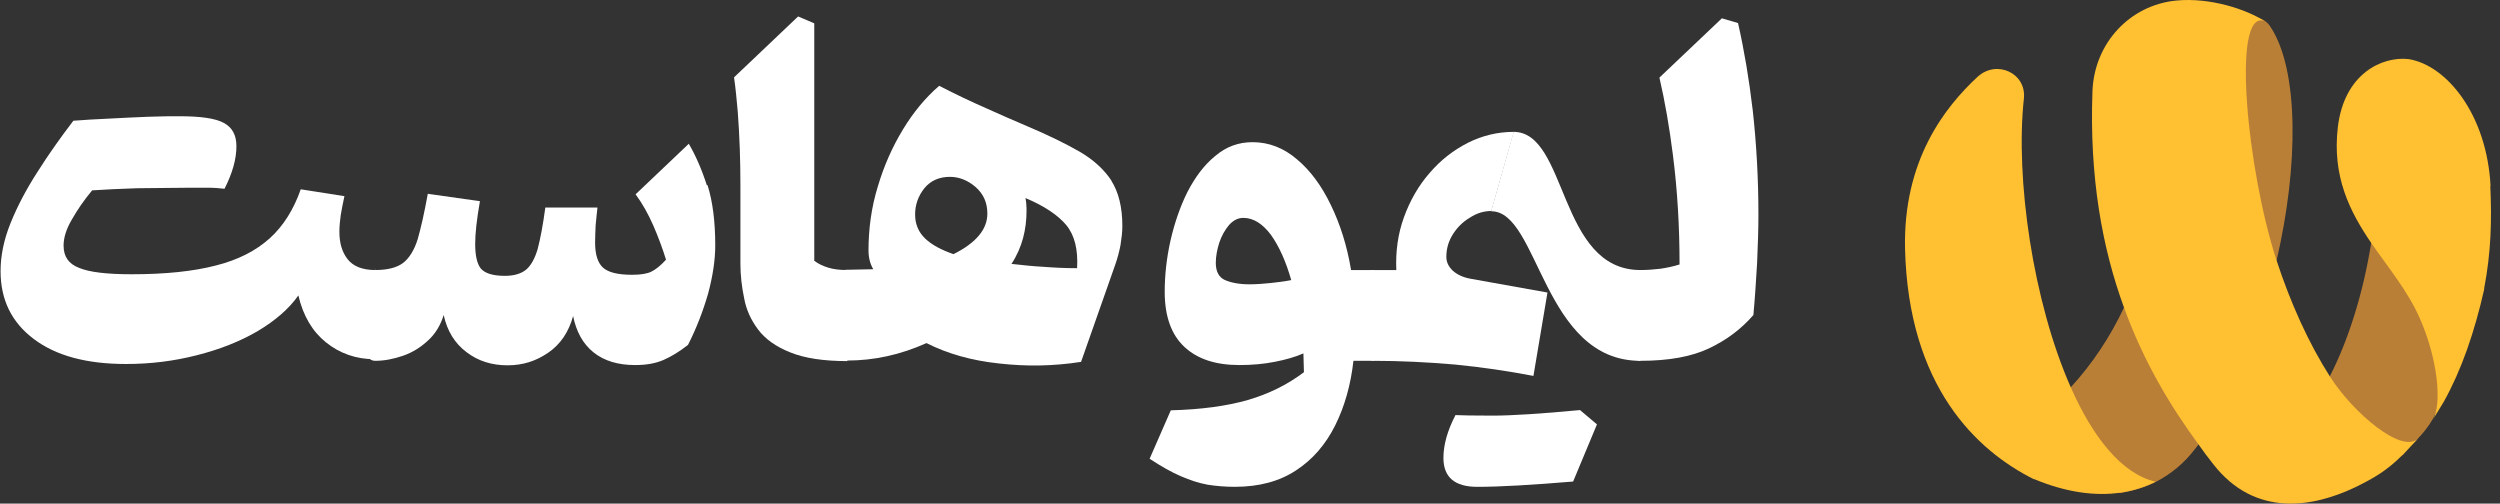
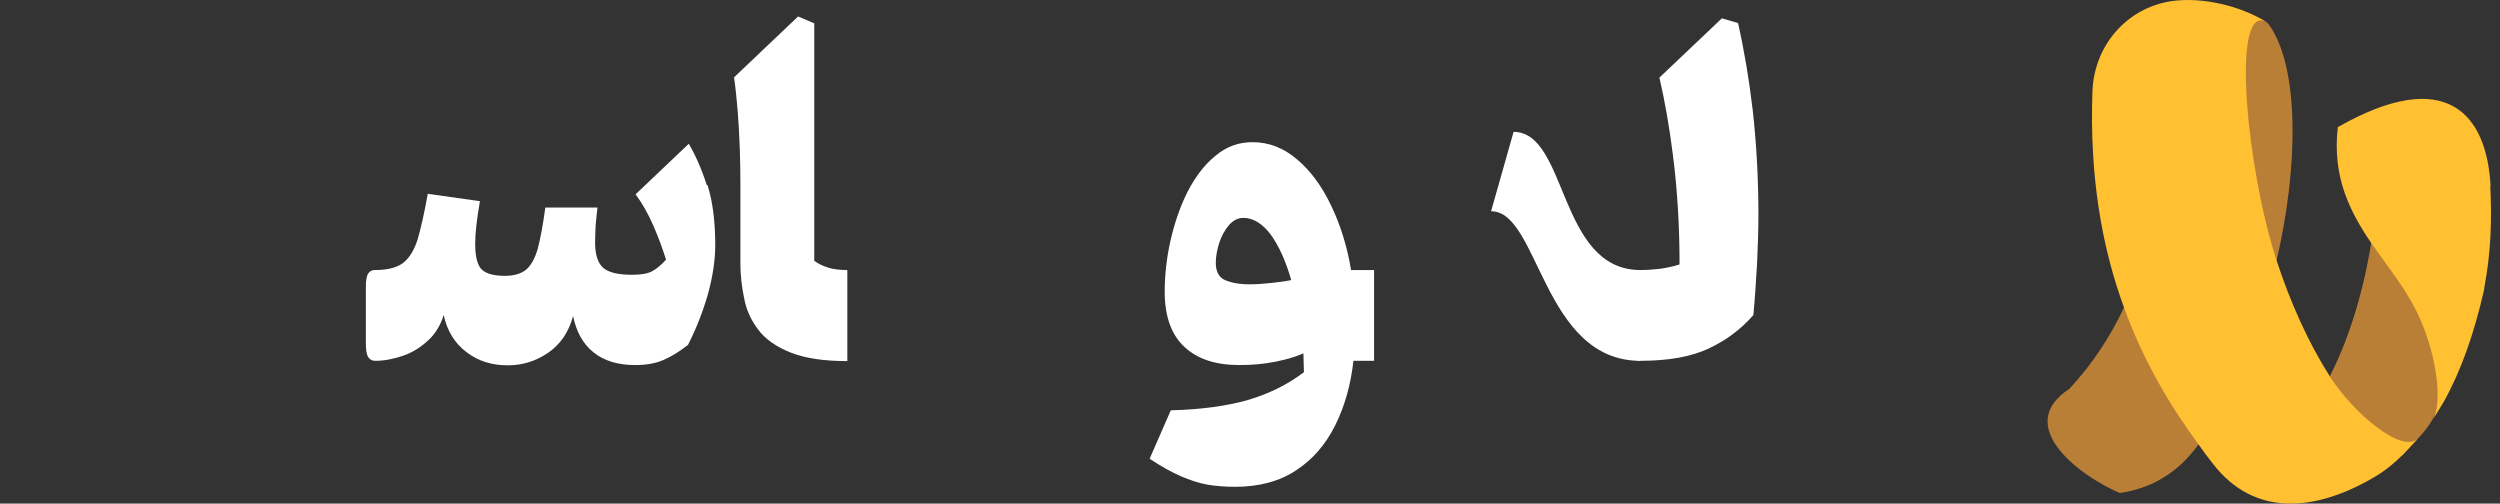
<svg xmlns="http://www.w3.org/2000/svg" width="139" height="28" viewBox="0 0 139 28" fill="none">
  <rect x="0" y="0" width="139" height="28" fill="#333333" stroke="none" />
  <path d="M126.584 14.454C125.716 18.252 124.215 22.019 122.243 24.698C122.169 24.801 122.095 24.904 122.007 25.007C121.418 25.772 120.683 26.375 119.844 26.802C119.255 27.096 118.593 27.302 117.901 27.406C117.901 27.406 117.857 27.406 117.842 27.406C115.473 26.375 111.955 23.623 115.075 21.607C115.09 21.578 115.12 21.563 115.134 21.533C116.326 20.238 117.327 18.737 118.107 17.074C119.741 13.616 120.491 9.436 120.02 4.859L124.509 1.224C124.921 0.885 125.495 0.871 125.907 1.15C126.04 1.239 126.157 1.356 126.246 1.504C127.82 3.902 127.806 9.201 126.584 14.454Z" fill="#BA7F36" />
  <path d="M135.532 13.659L135.591 22.652C135.517 22.769 135.385 23.064 135.252 23.314C135.031 23.697 134.766 24.035 134.472 24.344C134.472 24.344 134.06 24.771 133.913 24.756L127.879 23.387C128.468 22.769 129.027 21.93 129.542 20.915C130.572 18.913 131.396 16.279 131.838 13.512C132.044 12.217 132.162 10.907 132.162 9.612L135.517 13.659H135.532Z" fill="#BA7F36" />
-   <path d="M119.844 26.787C119.255 27.081 118.593 27.288 117.901 27.391C116.488 27.597 114.869 27.376 113.103 26.64C113.103 26.64 113.089 26.64 113.074 26.64C109.895 25.051 106.113 21.489 105.921 13.851C105.804 8.921 108.129 5.963 109.954 4.27C111.013 3.299 112.676 4.064 112.529 5.477C112.044 9.921 113.03 16.765 115.134 21.533C116.356 24.3 117.96 26.346 119.858 26.787H119.844Z" fill="#FFC032" />
  <path d="M133.575 25.301C132.736 26.14 132.029 26.567 130.94 27.097C128.615 28.2 125.392 28.804 123.052 25.802C122.772 25.448 122.493 25.08 122.228 24.698C120.697 22.608 119.211 20.165 118.107 17.133C116.885 13.807 116.164 9.848 116.341 5.065C116.444 2.387 118.431 0.282 120.992 0.032C122.905 -0.159 124.95 0.547 125.892 1.165C124.053 0.518 124.95 9.495 126.569 14.455C127.349 16.839 128.365 19.09 129.542 20.93C130.823 22.946 133.575 25.301 134.472 24.359C134.472 24.359 133.575 25.301 133.575 25.316V25.301Z" fill="#FFC032" />
-   <path d="M138.461 10.334C138.549 12.233 138.505 14.013 138.123 16.015C138.123 16.03 138.123 16.059 138.123 16.074C137.578 18.502 136.842 20.607 135.871 22.343C135.797 22.461 135.341 23.212 135.268 23.329C135.768 22.52 135.577 20.033 134.532 17.678C133.869 16.177 132.81 14.911 131.853 13.528C130.646 11.762 129.66 9.819 129.984 7.067C130.337 4.094 132.442 3.123 133.914 3.285C136.033 3.623 138.27 6.36 138.476 10.349L138.461 10.334Z" fill="#FFC032" />
-   <path d="M20.872 15.014C20.151 15.014 19.635 14.807 19.326 14.41C19.017 14.013 18.87 13.512 18.87 12.88C18.87 12.6 18.899 12.291 18.944 11.967C19.003 11.643 19.061 11.29 19.15 10.907L16.721 10.525C16.324 11.658 15.75 12.57 14.999 13.248C14.234 13.939 13.233 14.454 11.997 14.763C10.746 15.087 9.201 15.249 7.317 15.249C5.934 15.249 4.962 15.131 4.403 14.896C3.815 14.675 3.535 14.263 3.535 13.659C3.535 13.218 3.682 12.732 4.006 12.188C4.315 11.643 4.683 11.114 5.124 10.584C5.816 10.54 6.655 10.495 7.626 10.466C8.612 10.466 9.584 10.437 10.57 10.437C10.938 10.437 11.276 10.437 11.585 10.437C11.909 10.437 12.203 10.466 12.483 10.495C12.924 9.627 13.145 8.847 13.145 8.126C13.145 7.508 12.91 7.081 12.439 6.831C11.982 6.581 11.158 6.463 9.981 6.463C9.525 6.463 8.951 6.463 8.244 6.492C7.538 6.522 6.817 6.551 6.066 6.595C5.33 6.625 4.668 6.669 4.079 6.713C3.358 7.655 2.681 8.612 2.078 9.568C1.46 10.525 0.959 11.481 0.591 12.394C0.209 13.336 0.032 14.233 0.032 15.072C0.032 16.677 0.65 17.927 1.887 18.855C3.123 19.782 4.815 20.238 7.008 20.238C8.377 20.238 9.672 20.076 10.938 19.752C12.218 19.429 13.336 18.987 14.322 18.413C15.309 17.825 16.074 17.162 16.589 16.426C16.854 17.56 17.369 18.428 18.119 19.031C18.885 19.649 19.797 19.973 20.842 19.973H20.857V14.925H20.842L20.872 15.014Z" fill="white" />
+   <path d="M138.461 10.334C138.549 12.233 138.505 14.013 138.123 16.015C138.123 16.03 138.123 16.059 138.123 16.074C137.578 18.502 136.842 20.607 135.871 22.343C135.797 22.461 135.341 23.212 135.268 23.329C135.768 22.52 135.577 20.033 134.532 17.678C133.869 16.177 132.81 14.911 131.853 13.528C130.646 11.762 129.66 9.819 129.984 7.067C136.033 3.623 138.27 6.36 138.476 10.349L138.461 10.334Z" fill="#FFC032" />
  <path d="M39.297 10.289C39.003 9.377 38.665 8.626 38.297 7.993L35.339 10.804C35.721 11.319 36.045 11.908 36.325 12.541C36.604 13.188 36.84 13.821 37.031 14.439C36.737 14.763 36.457 14.984 36.221 15.101C35.986 15.219 35.618 15.278 35.147 15.278C34.352 15.278 33.823 15.146 33.528 14.881C33.234 14.616 33.087 14.145 33.087 13.483C33.087 13.232 33.102 12.909 33.116 12.541C33.146 12.173 33.19 11.834 33.219 11.54H30.32C30.188 12.526 30.04 13.291 29.893 13.851C29.731 14.395 29.511 14.778 29.246 14.998C28.966 15.219 28.583 15.337 28.068 15.337C27.391 15.337 26.95 15.19 26.729 14.925C26.523 14.66 26.42 14.204 26.42 13.556C26.42 12.982 26.508 12.188 26.685 11.187L23.786 10.775C23.594 11.834 23.403 12.673 23.226 13.291C23.035 13.909 22.755 14.351 22.417 14.616C22.064 14.881 21.549 15.013 20.872 15.013H20.857C20.68 15.013 20.562 15.072 20.474 15.204C20.386 15.337 20.342 15.587 20.342 15.955V19.105C20.342 19.473 20.386 19.723 20.474 19.855C20.562 19.988 20.68 20.061 20.857 20.061H20.872C21.372 20.061 21.887 19.958 22.402 19.782C22.917 19.605 23.373 19.325 23.786 18.943C24.198 18.575 24.492 18.089 24.669 17.515C24.86 18.398 25.287 19.09 25.934 19.576C26.582 20.076 27.347 20.311 28.215 20.311C29.084 20.311 29.79 20.076 30.467 19.62C31.159 19.149 31.615 18.472 31.865 17.574C32.042 18.442 32.41 19.119 32.998 19.59C33.587 20.061 34.352 20.297 35.309 20.297C35.927 20.297 36.442 20.208 36.884 20.017C37.325 19.826 37.782 19.546 38.252 19.178C38.724 18.251 39.091 17.294 39.371 16.323C39.636 15.337 39.768 14.439 39.768 13.645C39.768 12.305 39.621 11.187 39.342 10.304L39.297 10.289Z" fill="white" />
  <path d="M47.098 15.014C46.686 15.014 46.332 14.97 46.053 14.882C45.758 14.793 45.508 14.675 45.273 14.499V1.298L44.375 0.915L40.813 4.3C40.902 4.918 40.961 5.551 41.02 6.228C41.123 7.582 41.167 8.936 41.167 10.319V14.661C41.167 15.294 41.24 15.941 41.373 16.574C41.49 17.222 41.755 17.796 42.153 18.325C42.55 18.855 43.154 19.282 43.934 19.591C44.728 19.915 45.788 20.077 47.098 20.077H47.112V15.029H47.098V15.014Z" fill="white" />
-   <path d="M61.814 10.069C61.402 9.436 60.799 8.877 60.004 8.42C59.209 7.964 58.238 7.493 57.09 7.008C56.398 6.713 55.648 6.389 54.839 6.021C54.029 5.668 53.161 5.256 52.219 4.771C51.468 5.418 50.791 6.228 50.203 7.199C49.614 8.17 49.143 9.23 48.804 10.378C48.451 11.526 48.289 12.718 48.289 13.925C48.289 14.322 48.378 14.675 48.554 14.969C48.098 14.969 47.612 14.999 47.083 14.999H47.068C46.891 14.999 46.773 15.058 46.685 15.19C46.597 15.323 46.553 15.573 46.553 15.941V19.09C46.553 19.458 46.597 19.708 46.685 19.841C46.773 19.973 46.891 20.047 47.068 20.047H47.083C48.613 20.047 50.07 19.723 51.512 19.076C52.675 19.664 54.014 20.047 55.545 20.209C57.09 20.385 58.591 20.356 60.107 20.12L61.991 14.763C62.123 14.396 62.226 14.013 62.3 13.63C62.359 13.248 62.403 12.894 62.403 12.571C62.403 11.526 62.197 10.687 61.785 10.039L61.814 10.069ZM53.014 14.131C52.337 13.895 51.807 13.616 51.439 13.262C51.071 12.909 50.88 12.467 50.88 11.923C50.88 11.379 51.056 10.893 51.395 10.466C51.748 10.039 52.219 9.833 52.822 9.833C53.323 9.833 53.808 10.024 54.235 10.392C54.677 10.775 54.897 11.261 54.897 11.879C54.897 12.747 54.279 13.498 53.014 14.131ZM58.047 14.837C57.502 14.808 56.899 14.749 56.237 14.675C56.546 14.204 56.752 13.719 56.884 13.233C57.017 12.732 57.075 12.232 57.075 11.732C57.075 11.614 57.075 11.482 57.061 11.364C57.061 11.246 57.031 11.128 57.017 11.011C58.062 11.452 58.812 11.952 59.283 12.512C59.754 13.086 59.945 13.88 59.886 14.911C59.224 14.911 58.606 14.881 58.047 14.837Z" fill="white" />
  <path d="M97.445 6.08C97.253 4.447 96.988 2.842 96.635 1.282L95.737 1.018L92.264 4.314C92.573 5.653 92.823 7.096 93.015 8.626C93.265 10.584 93.383 12.6 93.383 14.704C93.059 14.807 92.721 14.881 92.338 14.94C91.97 14.984 91.587 15.014 91.205 15.014C91.028 15.014 90.896 15.072 90.807 15.205C90.719 15.337 90.675 15.588 90.675 15.955V19.105C90.675 19.473 90.719 19.723 90.807 19.855C90.896 19.988 91.028 20.061 91.205 20.061C92.794 20.061 94.06 19.826 95.016 19.37C95.988 18.914 96.812 18.295 97.489 17.515C97.577 16.559 97.636 15.602 97.695 14.616C97.739 13.63 97.768 12.732 97.768 11.938C97.768 9.98 97.665 8.038 97.445 6.066V6.08Z" fill="white" />
-   <path d="M81.771 15.5C81.359 15.426 81.035 15.279 80.785 15.059C80.534 14.823 80.417 14.573 80.417 14.278C80.417 13.837 80.534 13.425 80.77 13.042C81.02 12.645 81.329 12.336 81.727 12.1C82.109 11.85 82.507 11.732 82.919 11.732L84.17 7.332C83.272 7.332 82.418 7.538 81.624 7.935C80.814 8.348 80.108 8.892 79.49 9.613C78.871 10.32 78.4 11.144 78.062 12.071C77.724 12.998 77.591 13.984 77.635 15.014H76.399C76.237 15.014 76.105 15.073 76.016 15.206C75.913 15.338 75.869 15.588 75.869 15.956V19.106C75.869 19.474 75.913 19.724 76.016 19.856C76.105 19.989 76.237 20.062 76.399 20.062C77.856 20.062 79.342 20.136 80.888 20.268C82.418 20.416 83.875 20.636 85.259 20.901L86.039 16.265L81.771 15.5Z" fill="white" />
  <path d="M82.919 11.747C85.568 11.747 85.774 20.062 91.205 20.062V15.014C86.628 15.014 87.172 7.332 84.155 7.332L82.904 11.747H82.919Z" fill="white" />
-   <path d="M80.917 23.079C81.226 23.094 81.918 23.109 82.978 23.109C84.037 23.109 85.671 23.006 87.849 22.8C88.393 23.256 88.703 23.521 88.791 23.595C88.335 24.684 87.893 25.743 87.466 26.773C85.17 26.965 83.39 27.068 82.139 27.068C80.888 27.068 80.255 26.538 80.255 25.464C80.255 24.728 80.476 23.948 80.917 23.094V23.079Z" fill="white" />
  <path d="M75.119 15.014C74.898 13.674 74.515 12.468 74 11.408C73.485 10.334 72.867 9.495 72.116 8.862C71.38 8.229 70.556 7.905 69.644 7.905C68.864 7.905 68.172 8.155 67.569 8.671C66.951 9.171 66.45 9.848 66.023 10.672C65.611 11.496 65.302 12.409 65.082 13.365C64.861 14.351 64.758 15.308 64.758 16.22C64.758 17.589 65.126 18.605 65.847 19.282C66.568 19.959 67.584 20.297 68.908 20.297C69.614 20.297 70.262 20.238 70.865 20.12C71.469 20.003 71.999 19.855 72.47 19.649C72.47 20.032 72.499 20.371 72.499 20.694C71.587 21.386 70.542 21.901 69.379 22.24C68.202 22.578 66.774 22.77 65.096 22.814L63.919 25.507C64.567 25.934 65.141 26.258 65.656 26.478C66.171 26.699 66.656 26.861 67.142 26.949C67.613 27.023 68.113 27.067 68.658 27.067C70.012 27.067 71.145 26.758 72.058 26.154C72.985 25.551 73.706 24.712 74.236 23.653C74.765 22.593 75.104 21.386 75.251 20.062H76.399V15.014H75.119ZM70.659 15.735C70.247 15.779 69.85 15.808 69.467 15.808C68.908 15.808 68.452 15.72 68.113 15.573C67.775 15.426 67.598 15.102 67.598 14.616C67.598 14.248 67.672 13.88 67.79 13.498C67.922 13.1 68.113 12.777 68.334 12.512C68.57 12.247 68.834 12.114 69.129 12.114C69.688 12.114 70.203 12.438 70.674 13.071C71.13 13.719 71.498 14.543 71.793 15.573C71.439 15.646 71.057 15.691 70.659 15.735Z" fill="white" />
</svg>